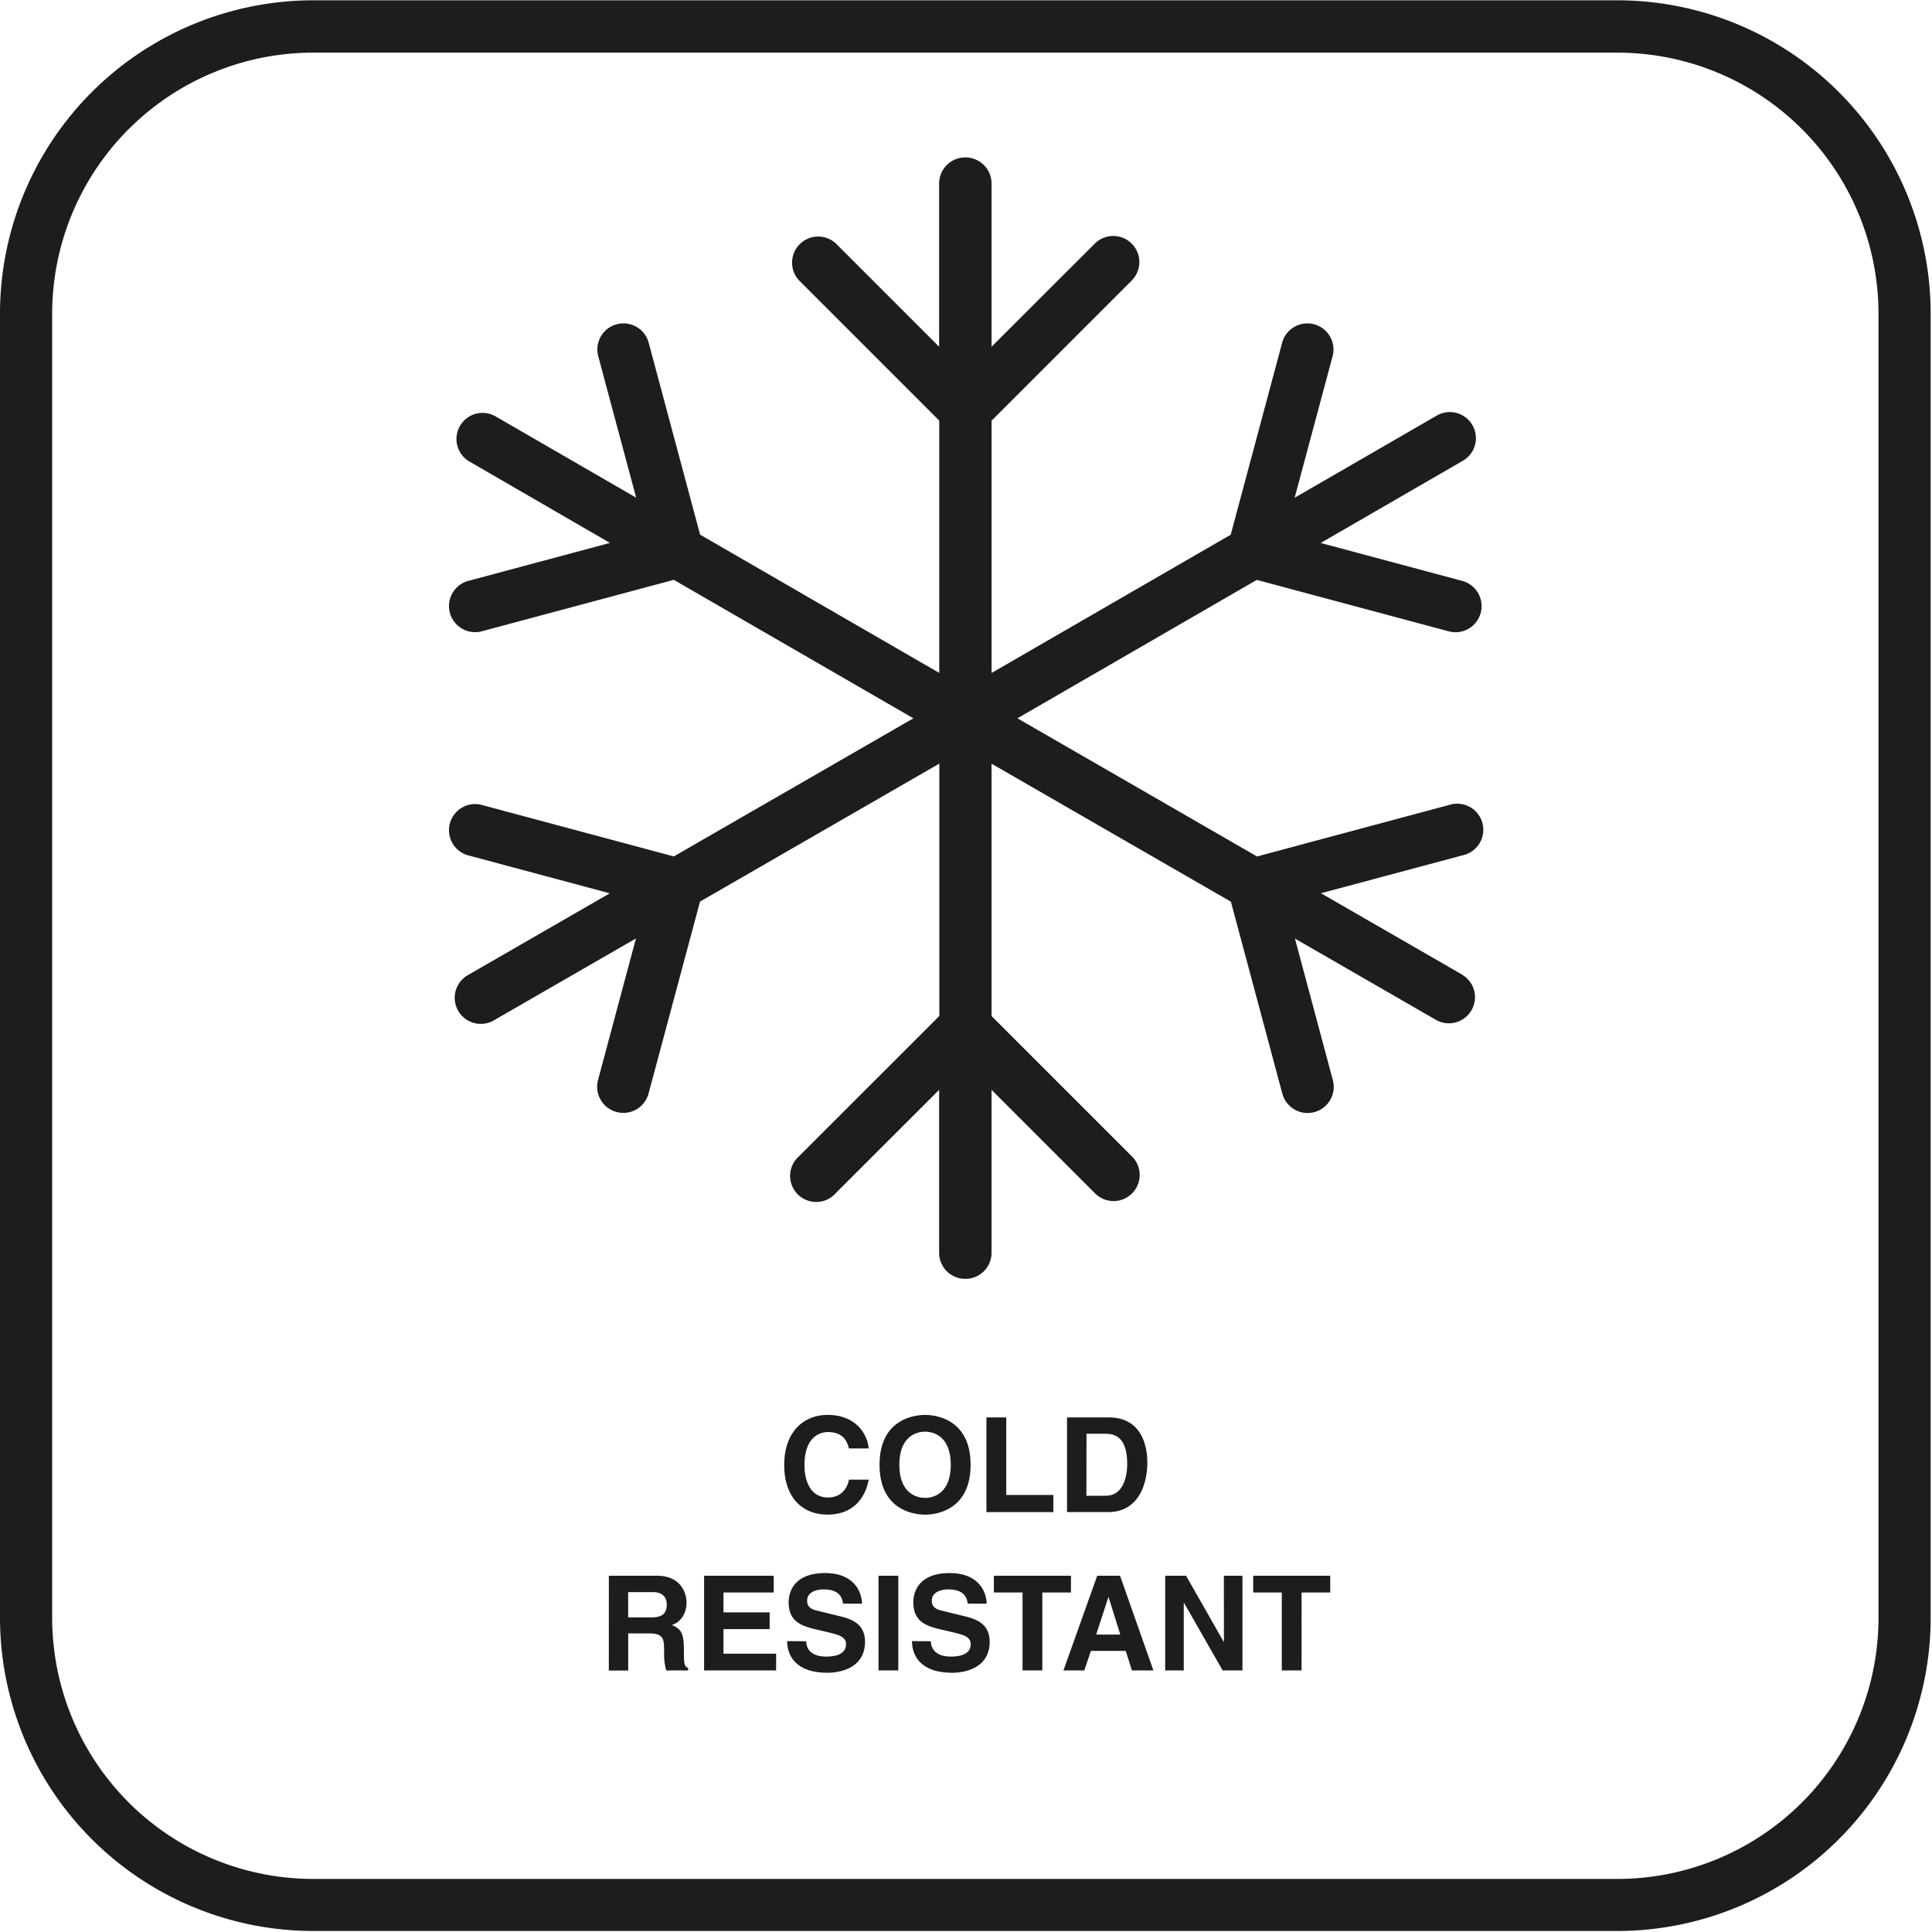
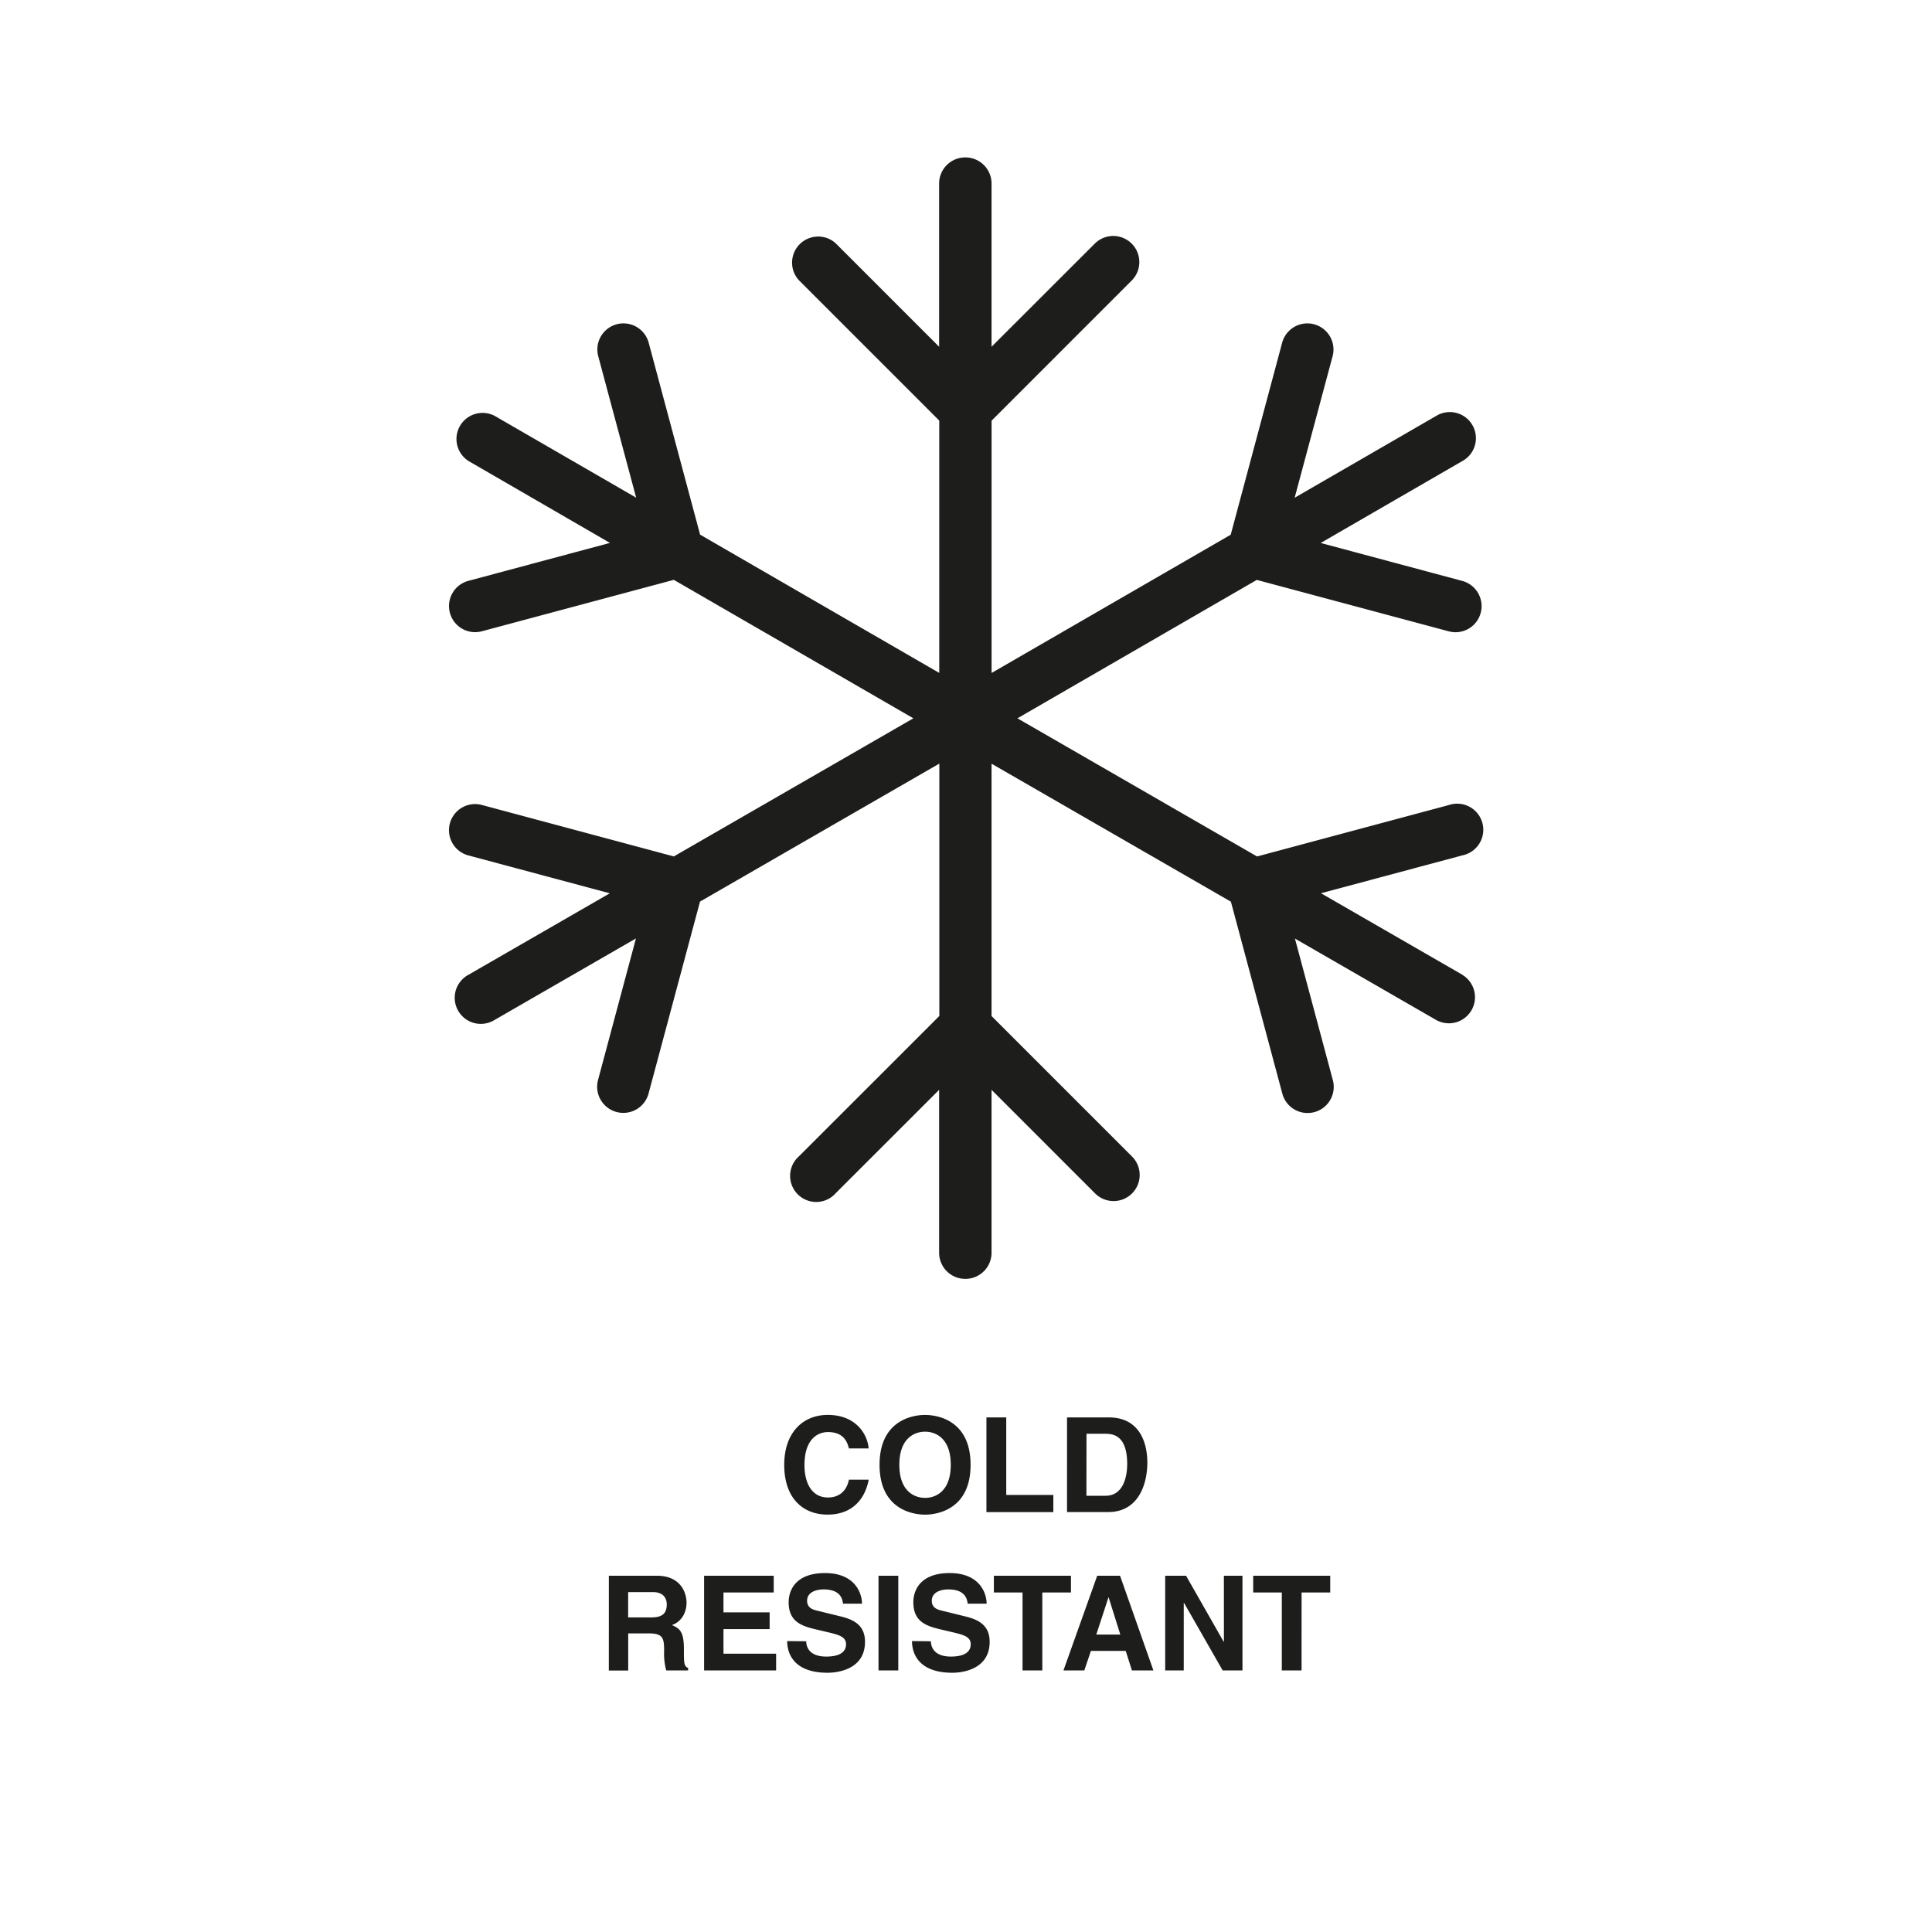
<svg xmlns="http://www.w3.org/2000/svg" width="624" height="624" fill="none">
-   <path d="M522.45 623.67H101.12A101.23 101.23 0 010 522.55V101.22A101.23 101.23 0 01101.12.1h421.33a101.228 101.228 0 01101.12 101.12v421.33a101.23 101.23 0 01-101.12 101.12zM101.12 17a84.36 84.36 0 00-84.27 84.27V522.6a84.359 84.359 0 0084.27 84.26h421.33a84.357 84.357 0 0084.27-84.26V101.22A84.36 84.36 0 00522.45 17H101.12z" fill="#1D1D1B" />
-   <path d="M472.33 314.83l-45.68-26.33 45.7-12.24a8.424 8.424 0 005.47-3.829 8.417 8.417 0 00.969-6.605A8.43 8.43 0 00468 260l-62 16.62L328.61 232l77.31-44.7 62 16.61a8.71 8.71 0 002.19.29 8.432 8.432 0 008.346-7.33 8.433 8.433 0 00-6.166-9.24l-45.73-12.26 45.67-26.41a8.426 8.426 0 004.399-8.47 8.43 8.43 0 00-12.829-6.12l-45.65 26.39 12.25-45.69a8.436 8.436 0 00-5.96-10.33 8.433 8.433 0 00-10.33 5.96l-16.61 62-77.24 44.66v-81.49l45.36-45.37a8.433 8.433 0 00-5.99-14.286 8.43 8.43 0 00-5.93 2.366L320.25 112V59.27a8.443 8.443 0 00-8.43-8.43h-.07a8.44 8.44 0 00-8.43 8.43V112l-33.44-33.45A8.43 8.43 0 00258 90.48l45.36 45.36v81.5l-77.24-44.66-16.61-62a8.433 8.433 0 00-16.29 4.37l12.25 45.69-45.64-26.39a8.428 8.428 0 00-11.267 3.22 8.432 8.432 0 002.837 11.37l45.6 26.41-45.74 12.26a8.427 8.427 0 00-6.166 9.24 8.434 8.434 0 008.346 7.33 8.71 8.71 0 002.19-.29l62-16.61L295 232l-77.37 44.61-62-16.62a8.435 8.435 0 00-10.546 9.243 8.442 8.442 0 003.225 5.591 8.445 8.445 0 002.951 1.456l45.69 12.24-45.67 26.33a8.42 8.42 0 00-2.566 2.145 8.419 8.419 0 00-1.785 6.308 8.434 8.434 0 006.289 7.13 8.435 8.435 0 006.482-.983l45.7-26.35-12.25 45.73a8.452 8.452 0 006 10.33c.715.187 1.451.28 2.19.28a8.427 8.427 0 008.13-6.24l16.62-62 77.3-44.57v81.51l-45.27 45.26A8.43 8.43 0 10270 385.3l33.32-33.3v52.62a8.43 8.43 0 008.43 8.43h.07a8.43 8.43 0 008.43-8.43v-52.63l33.35 33.36a8.436 8.436 0 0012.025.105 8.422 8.422 0 001.785-9.288 8.439 8.439 0 00-1.89-2.737l-45.27-45.27v-81.5l77.31 44.57 16.61 62a8.426 8.426 0 008.13 6.25 8.42 8.42 0 005.149-1.728 8.445 8.445 0 003.247-5.585 8.433 8.433 0 00-.206-3.287l-12.25-45.74 45.71 26.35a8.43 8.43 0 008.42-14.6l-.04-.06zM274.19 467.81c-.51-1.83-1.49-5.28-6.77-5.28-3.07 0-7.59 2-7.59 10.69 0 5.49 2.18 10.44 7.59 10.44 3.53 0 6-2 6.77-5.76h6.39c-1.28 6.65-5.62 11.29-13.29 11.29-8.14 0-14-5.49-14-16.06 0-10.57 6.17-16.14 14.05-16.14 9.16 0 12.87 6.3 13.21 10.82h-6.36zM298.78 457c4.05 0 14.7 1.74 14.7 16.1 0 14.36-10.65 16.1-14.7 16.1-4.05 0-14.7-1.74-14.7-16.1 0-14.36 10.65-16.1 14.7-16.1zm0 26.79c3.45 0 8.3-2.13 8.3-10.69 0-8.56-4.85-10.69-8.3-10.69-3.45 0-8.31 2.13-8.31 10.69 0 8.56 4.86 10.68 8.31 10.68v.01zm26.22-.94h15.21v5.54H318.6V457.8h6.4v25.05zm19.63-25.05h13.51c10.31 0 12.43 8.77 12.43 14.57 0 6.56-2.59 16-12.69 16h-13.25V457.8zm6.26 25.3h6.22c5.2 0 6.95-5.24 6.95-10.27 0-9-4.31-9.75-7-9.75h-6.14l-.03 20.02zm-154.24 25.83h15.46c8.14 0 9.63 6 9.63 8.65 0 3.36-1.7 6.26-4.73 7.28 2.51 1.11 3.88 2.05 3.88 7.76 0 4.47 0 5.58 1.36 6.09v.81h-7.07a20.32 20.32 0 01-.68-6.18c0-4.18-.26-5.79-5-5.79h-6.6v12h-6.26l.01-30.62zm13.76 13.46c3.32 0 4.94-1.15 4.94-4.17 0-1.62-.73-4-4.47-4h-8v8.18l7.53-.01zm39.49-8.05h-16.23v6.43h14.91v5.41h-14.91v7.93h17v5.41h-23.26v-30.59h22.49v5.41zm10.49 15.76c0 1.71.89 4.94 6.47 4.94 3 0 6.39-.72 6.39-4 0-2.38-2.3-3-5.54-3.79l-3.27-.77c-4.95-1.15-9.72-2.26-9.72-9 0-3.4 1.83-9.41 11.76-9.41 9.37 0 11.89 6.13 11.93 9.88h-6.14c-.17-1.36-.68-4.6-6.26-4.6-2.43 0-5.33.9-5.33 3.67 0 2.38 2 2.89 3.24 3.19l7.46 1.83c4.17 1 8 2.73 8 8.23 0 9.2-9.38 10-12.06 10-11.16 0-13.08-6.44-13.08-10.23l6.15.06zm29.74 9.42h-6.39v-30.59h6.39v30.59zm10.52-9.42c.05 1.71.9 4.94 6.48 4.94 3 0 6.39-.72 6.39-4 0-2.38-2.3-3-5.54-3.79l-3.28-.77c-4.94-1.15-9.71-2.26-9.71-9 0-3.4 1.83-9.41 11.75-9.41 9.38 0 11.89 6.13 11.93 9.88h-6.13c-.17-1.36-.69-4.6-6.26-4.6-2.43 0-5.33.9-5.33 3.67 0 2.38 2 2.89 3.24 3.19l7.45 1.83c4.18 1 8 2.73 8 8.23 0 9.2-9.37 10-12 10-11.17 0-13.08-6.44-13.08-10.23l6.09.06zm36 9.42h-6.39v-25.18H321v-5.41h24.9v5.41h-9.25v25.18zm13.56 0h-6.74l10.91-30.59h7.37l10.78 30.59h-6.94l-2-6.31h-11.25l-2.13 6.31zm3.83-11.59h7.8l-3.8-12.1H358l-3.96 12.1zm41.25-19h6v30.59h-6.39l-12.48-21.82h-.09v21.82h-6v-30.59h6.74l12.14 21.3h.09l-.01-21.3zm25.09 30.59H414v-25.18h-9.24v-5.41h24.88v5.41h-9.25l-.01 25.18z" fill="#1D1D1B" />
+   <path d="M472.33 314.83l-45.68-26.33 45.7-12.24a8.424 8.424 0 005.47-3.829 8.417 8.417 0 00.969-6.605A8.43 8.43 0 00468 260l-62 16.62L328.61 232l77.31-44.7 62 16.61a8.71 8.71 0 002.19.29 8.432 8.432 0 008.346-7.33 8.433 8.433 0 00-6.166-9.24l-45.73-12.26 45.67-26.41a8.426 8.426 0 004.399-8.47 8.43 8.43 0 00-12.829-6.12l-45.65 26.39 12.25-45.69a8.436 8.436 0 00-5.96-10.33 8.433 8.433 0 00-10.33 5.96l-16.61 62-77.24 44.66v-81.49l45.36-45.37a8.433 8.433 0 00-5.99-14.286 8.43 8.43 0 00-5.93 2.366L320.25 112V59.27a8.443 8.443 0 00-8.43-8.43h-.07a8.44 8.44 0 00-8.43 8.43V112l-33.44-33.45A8.43 8.43 0 00258 90.48l45.36 45.36v81.5l-77.24-44.66-16.61-62a8.433 8.433 0 00-16.29 4.37l12.25 45.69-45.64-26.39a8.428 8.428 0 00-11.267 3.22 8.432 8.432 0 002.837 11.37l45.6 26.41-45.74 12.26a8.427 8.427 0 00-6.166 9.24 8.434 8.434 0 008.346 7.33 8.71 8.71 0 002.19-.29l62-16.61L295 232l-77.37 44.61-62-16.62a8.435 8.435 0 00-10.546 9.243 8.442 8.442 0 003.225 5.591 8.445 8.445 0 002.951 1.456l45.69 12.24-45.67 26.33a8.42 8.42 0 00-2.566 2.145 8.419 8.419 0 00-1.785 6.308 8.434 8.434 0 006.289 7.13 8.435 8.435 0 006.482-.983l45.7-26.35-12.25 45.73a8.452 8.452 0 006 10.33c.715.187 1.451.28 2.19.28a8.427 8.427 0 008.13-6.24l16.62-62 77.3-44.57v81.51l-45.27 45.26A8.43 8.43 0 10270 385.3l33.32-33.3v52.62a8.43 8.43 0 008.43 8.43h.07a8.43 8.43 0 008.43-8.43v-52.63l33.35 33.36a8.436 8.436 0 0012.025.105 8.422 8.422 0 001.785-9.288 8.439 8.439 0 00-1.89-2.737l-45.27-45.27v-81.5l77.31 44.57 16.61 62a8.426 8.426 0 008.13 6.25 8.42 8.42 0 005.149-1.728 8.445 8.445 0 003.247-5.585 8.433 8.433 0 00-.206-3.287l-12.25-45.74 45.71 26.35a8.43 8.43 0 008.42-14.6l-.04-.06zM274.19 467.81c-.51-1.83-1.49-5.28-6.77-5.28-3.07 0-7.59 2-7.59 10.69 0 5.49 2.18 10.44 7.59 10.44 3.53 0 6-2 6.77-5.76h6.39c-1.28 6.65-5.62 11.29-13.29 11.29-8.14 0-14-5.49-14-16.06 0-10.57 6.17-16.14 14.05-16.14 9.16 0 12.87 6.3 13.21 10.82h-6.36zM298.78 457c4.05 0 14.7 1.74 14.7 16.1 0 14.36-10.65 16.1-14.7 16.1-4.05 0-14.7-1.74-14.7-16.1 0-14.36 10.65-16.1 14.7-16.1zm0 26.79c3.45 0 8.3-2.13 8.3-10.69 0-8.56-4.85-10.69-8.3-10.69-3.45 0-8.31 2.13-8.31 10.69 0 8.56 4.86 10.68 8.31 10.68v.01zm26.22-.94h15.21v5.54H318.6V457.8h6.4v25.05zm19.63-25.05h13.51c10.31 0 12.43 8.77 12.43 14.57 0 6.56-2.59 16-12.69 16h-13.25V457.8zm6.26 25.3h6.22c5.2 0 6.95-5.24 6.95-10.27 0-9-4.31-9.75-7-9.75h-6.14l-.03 20.02zm-154.24 25.83h15.46c8.14 0 9.63 6 9.63 8.65 0 3.36-1.7 6.26-4.73 7.28 2.51 1.11 3.88 2.05 3.88 7.76 0 4.47 0 5.58 1.36 6.09v.81h-7.07a20.32 20.32 0 01-.68-6.18c0-4.18-.26-5.79-5-5.79h-6.6v12h-6.26l.01-30.62zm13.76 13.46c3.32 0 4.94-1.15 4.94-4.17 0-1.62-.73-4-4.47-4h-8v8.18l7.53-.01zm39.49-8.05h-16.23v6.43h14.91v5.41h-14.91v7.93h17v5.41h-23.26v-30.59h22.49v5.41zm10.49 15.76c0 1.71.89 4.94 6.47 4.94 3 0 6.39-.72 6.39-4 0-2.38-2.3-3-5.54-3.79l-3.27-.77c-4.95-1.15-9.72-2.26-9.72-9 0-3.4 1.83-9.41 11.76-9.41 9.37 0 11.89 6.13 11.93 9.88h-6.14c-.17-1.36-.68-4.6-6.26-4.6-2.43 0-5.33.9-5.33 3.67 0 2.38 2 2.89 3.24 3.19l7.46 1.83c4.17 1 8 2.73 8 8.23 0 9.2-9.38 10-12.06 10-11.16 0-13.08-6.44-13.08-10.23l6.15.06zm29.74 9.42h-6.39v-30.59h6.39v30.59zm10.52-9.42c.05 1.71.9 4.94 6.48 4.94 3 0 6.39-.72 6.39-4 0-2.38-2.3-3-5.54-3.79l-3.28-.77c-4.94-1.15-9.71-2.26-9.71-9 0-3.4 1.83-9.41 11.75-9.41 9.38 0 11.89 6.13 11.93 9.88h-6.13c-.17-1.36-.69-4.6-6.26-4.6-2.43 0-5.33.9-5.33 3.67 0 2.38 2 2.89 3.24 3.19l7.45 1.83c4.18 1 8 2.73 8 8.23 0 9.2-9.37 10-12 10-11.17 0-13.08-6.44-13.08-10.23l6.09.06zm36 9.42h-6.39v-25.18H321v-5.41h24.9v5.41h-9.25v25.18zm13.56 0h-6.74l10.91-30.59h7.37l10.78 30.59h-6.94l-2-6.31h-11.25l-2.13 6.31zm3.83-11.59h7.8l-3.8-12.1l-3.96 12.1zm41.25-19h6v30.59h-6.39l-12.48-21.82h-.09v21.82h-6v-30.59h6.74l12.14 21.3h.09l-.01-21.3zm25.09 30.59H414v-25.18h-9.24v-5.41h24.88v5.41h-9.25l-.01 25.18z" fill="#1D1D1B" />
</svg>